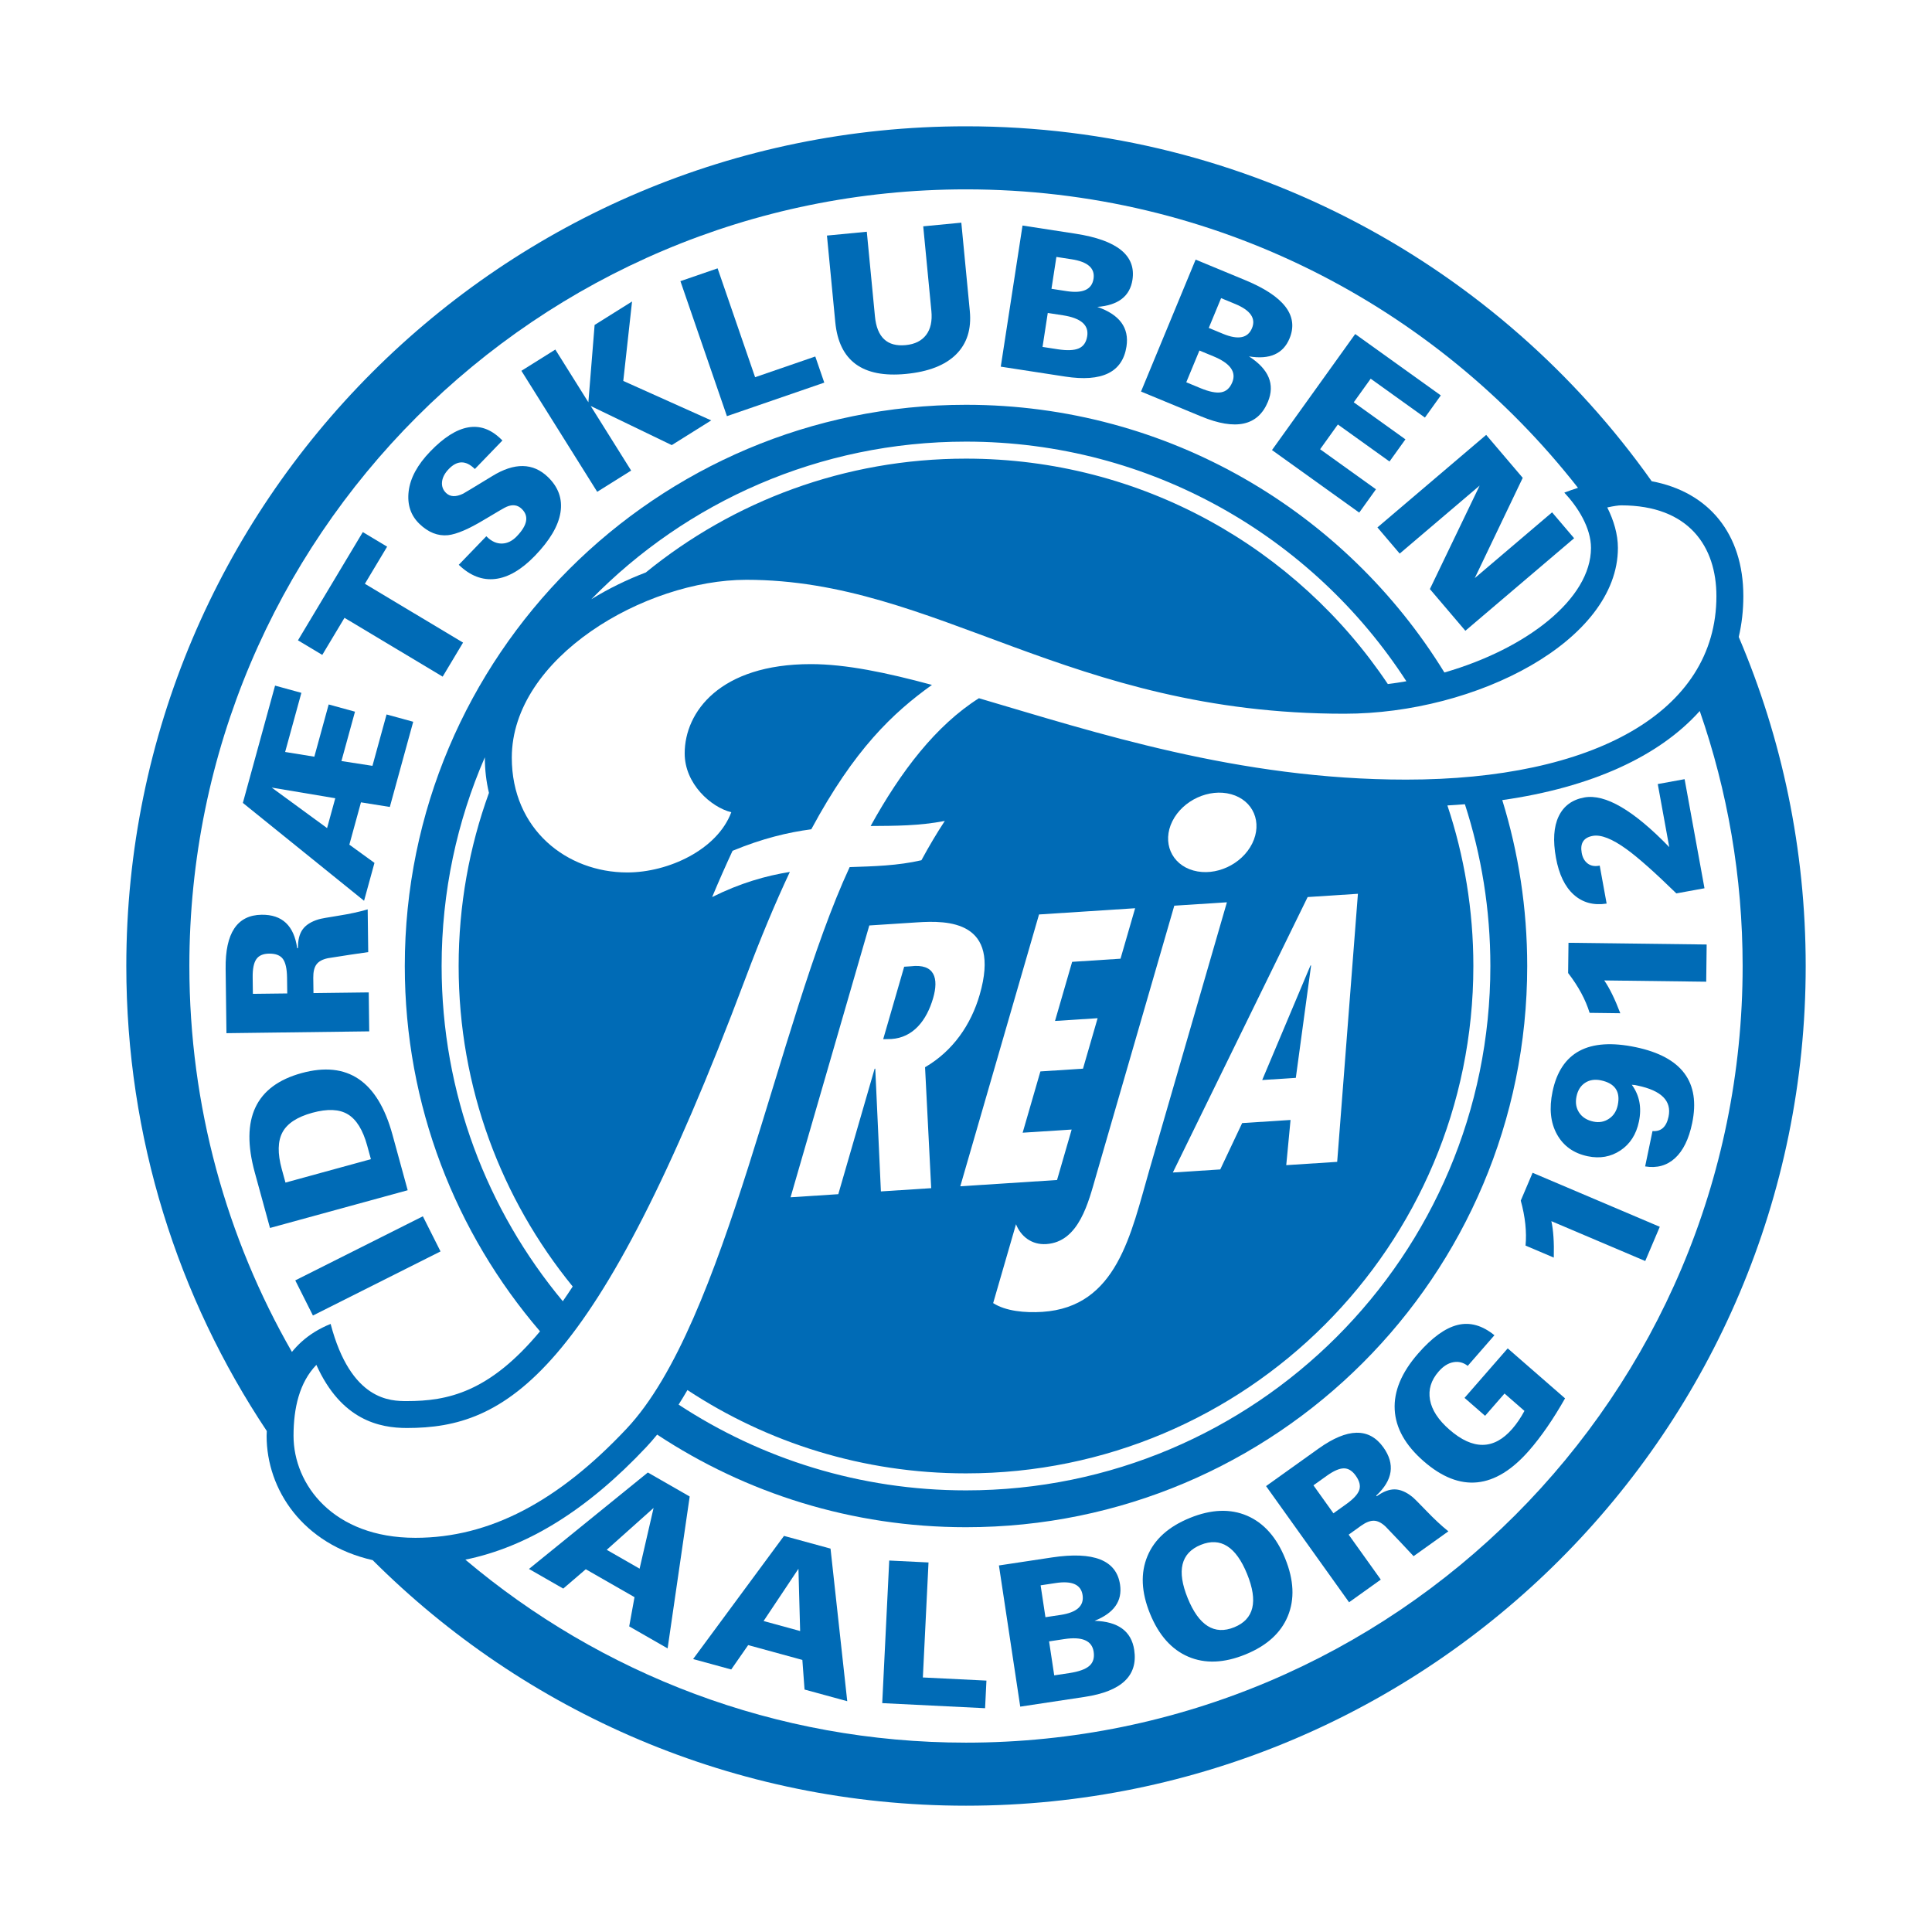
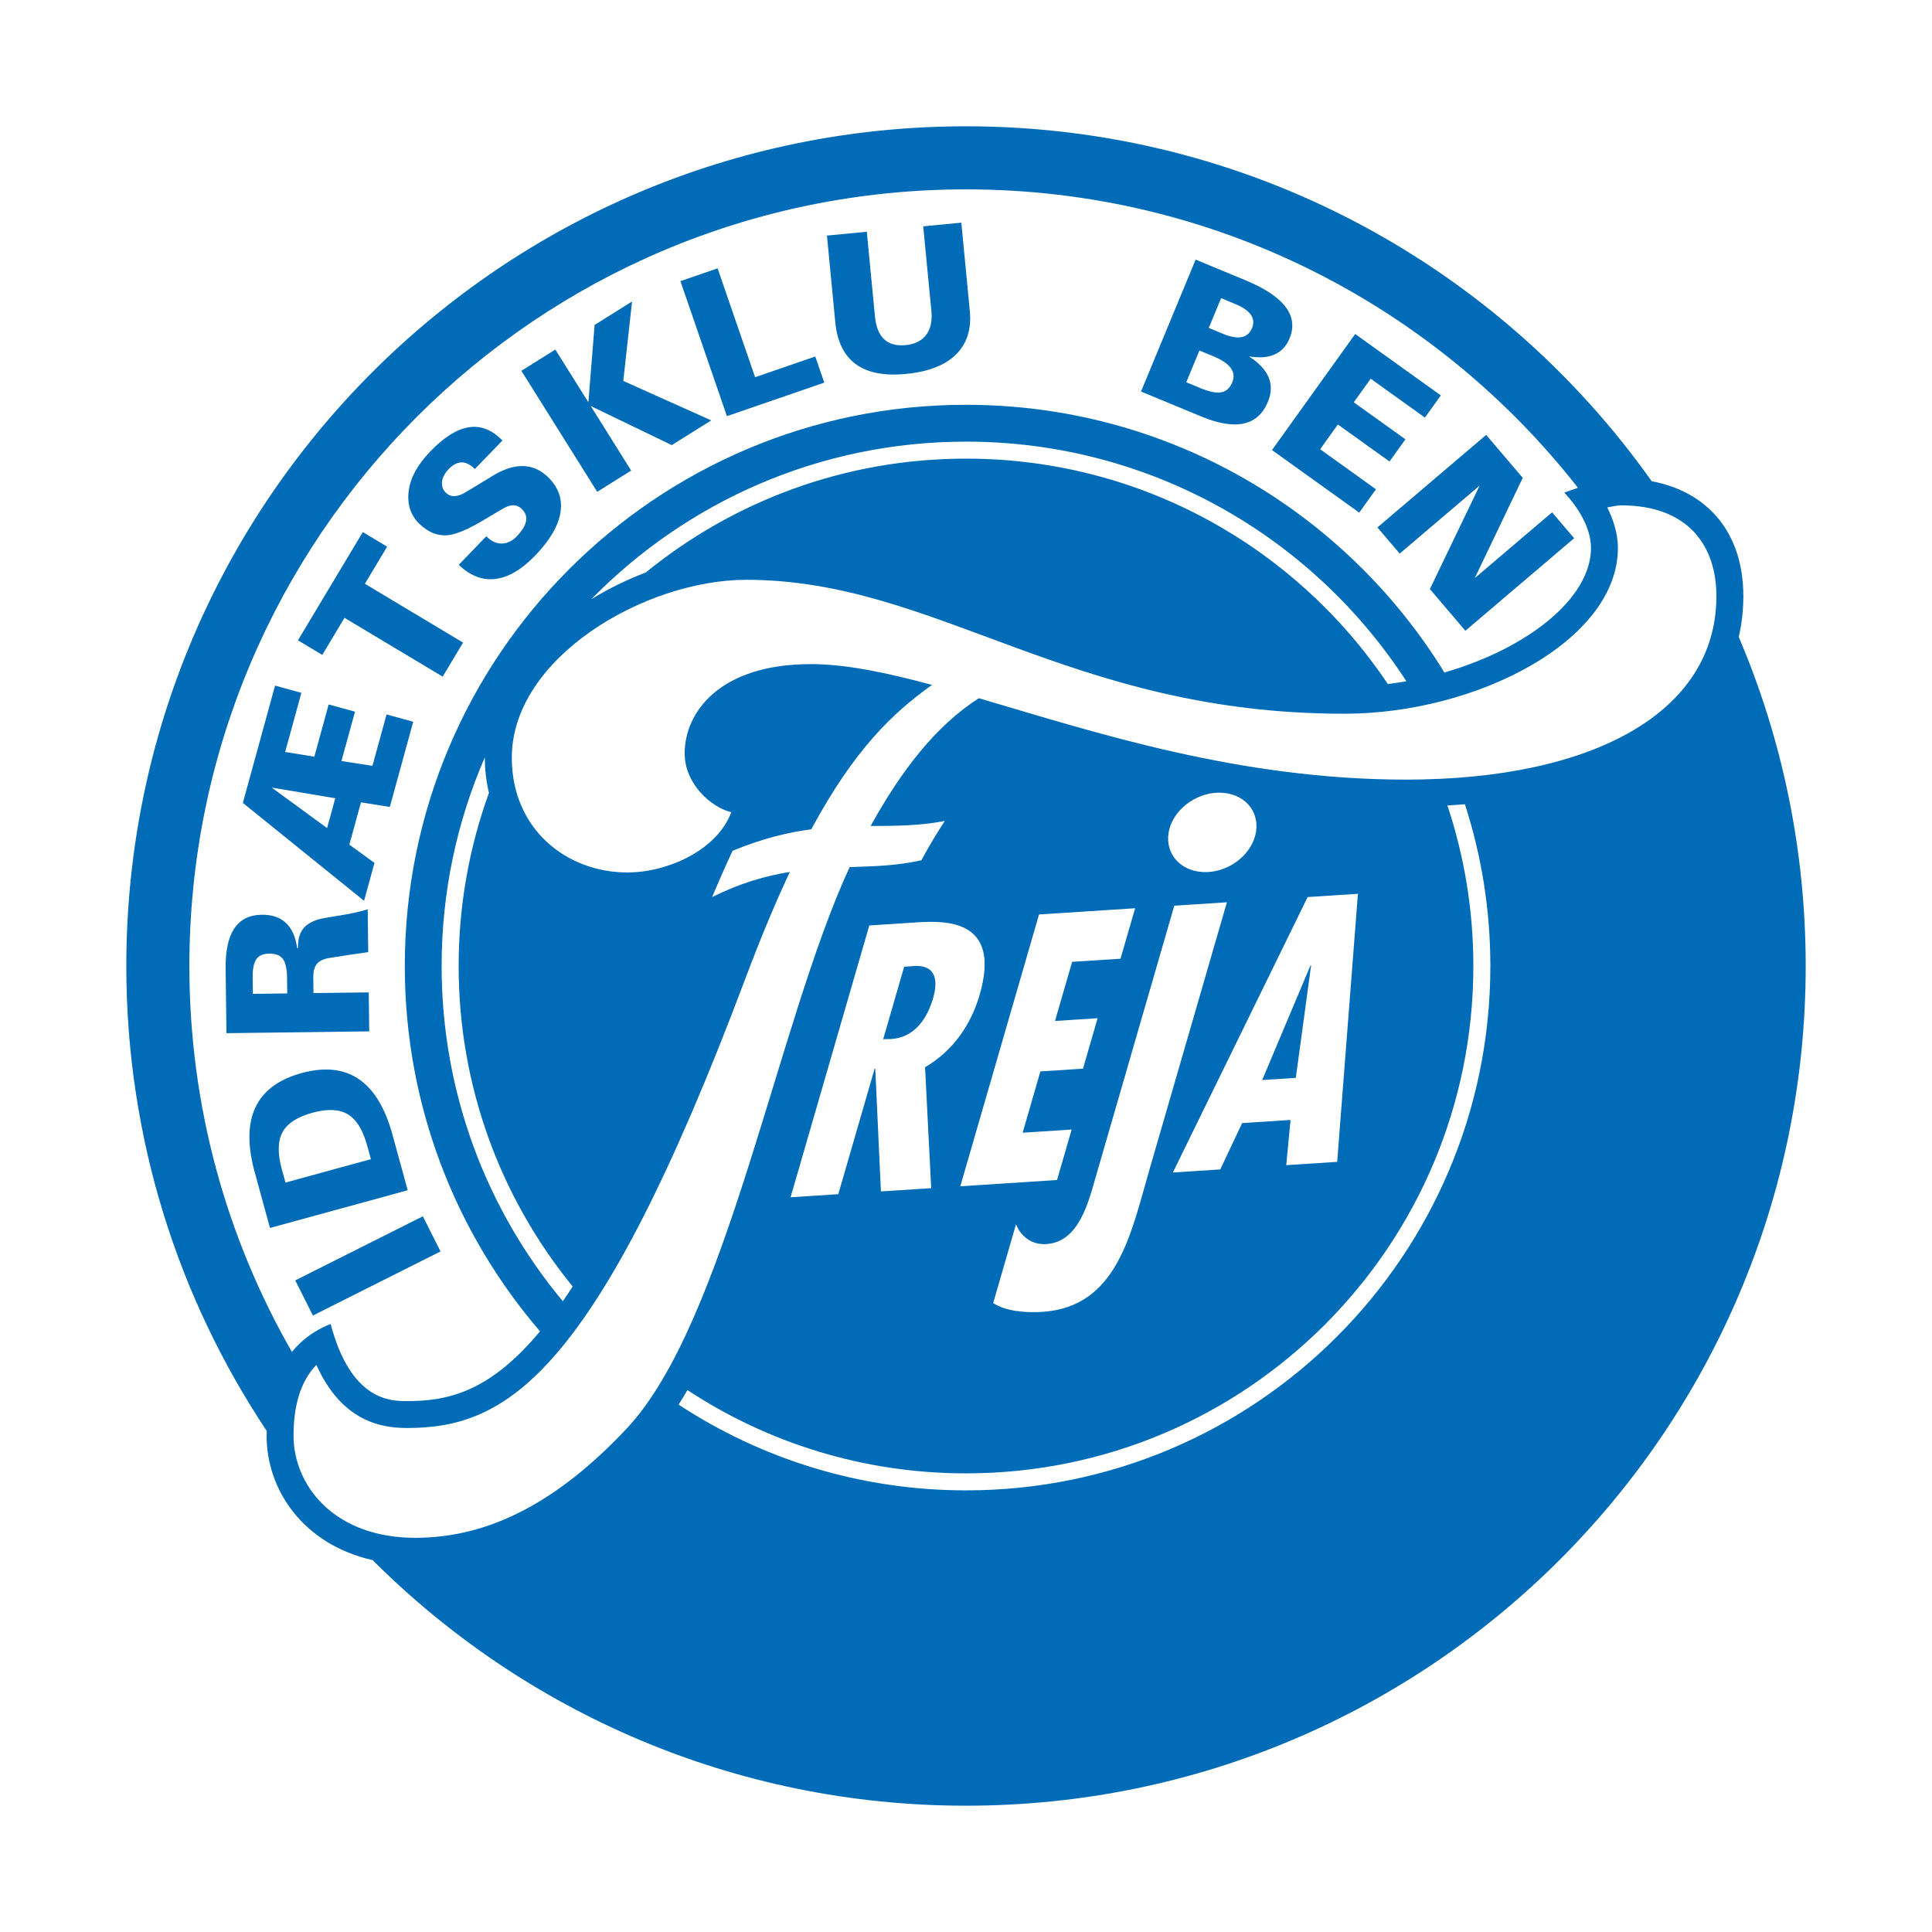
<svg xmlns="http://www.w3.org/2000/svg" version="1.0" id="Layer_1" x="0px" y="0px" width="192.756px" height="192.756px" viewBox="0 0 192.756 192.756" enable-background="new 0 0 192.756 192.756" xml:space="preserve">
  <g>
    <polygon fill-rule="evenodd" clip-rule="evenodd" fill="#FFFFFF" points="0,0 192.756,0 192.756,192.756 0,192.756 0,0  " />
    <path fill-rule="evenodd" clip-rule="evenodd" fill="#006BB6" d="M173.475,63.549c0.303-1.297,0.459-2.656,0.459-4.075   c0-6.205-3.435-10.387-9.144-11.461c-15.176-21.425-40.16-35.412-68.412-35.412c-46.267,0-83.776,37.509-83.776,83.777   c0,17.159,5.163,33.112,14.016,46.396c-0.004,0.162-0.018,0.312-0.018,0.477c0,5.385,3.619,10.82,10.58,12.404   c15.157,15.139,36.085,24.5,59.199,24.5c46.268,0,83.776-37.51,83.776-83.776C180.154,84.726,177.773,73.63,173.475,63.549   L173.475,63.549z" />
    <path fill-rule="evenodd" clip-rule="evenodd" fill="#FFFFFF" d="M161.745,50.419c-0.26,0-0.751,0.069-1.387,0.21   c0.644,1.289,1.061,2.672,1.061,4.037c0,9.253-14.092,16.543-27.288,16.543c-27.572,0-40.651-13.362-59.669-13.362   c-10.11,0-23.4,7.769-23.4,17.745c0,7.164,5.49,11.453,11.523,11.453c4.101,0,8.979-2.27,10.376-6.007   c-2.034-0.505-4.65-2.838-4.65-5.871c0-4.147,3.535-8.908,12.584-8.908c3.496,0,7.539,0.845,12.086,2.074   c-3.898,2.796-7.729,6.404-12.038,14.404c-2.328,0.308-4.884,0.918-7.856,2.148c-0.67,1.438-1.349,2.974-2.036,4.614   c2.827-1.409,5.375-2.124,7.753-2.507c-1.418,3.013-2.892,6.521-4.441,10.645c-14.985,39.9-23.939,44.834-33.766,44.834   c-2.714,0-6.549-0.768-9.033-6.297c-1.691,1.752-2.278,4.305-2.278,7.074c0,4.871,3.958,10.18,12.159,10.18   c7.423,0,14.25-3.637,21.075-10.893c9.945-10.57,15.033-40.461,22.25-56.024c2.437-0.081,4.772-0.137,7.16-0.684   c0.775-1.43,1.553-2.737,2.333-3.921c-2.584,0.496-4.947,0.488-7.399,0.506c3.024-5.478,6.513-10.029,10.803-12.75   c11.562,3.398,25.912,8.12,42.614,8.12c18.64,0,30.966-6.7,30.966-18.31C171.247,54.572,168.536,50.419,161.745,50.419   L161.745,50.419z" />
    <path fill-rule="evenodd" clip-rule="evenodd" fill="#FFFFFF" d="M78.875,119.453l7.855-27.119l4.794-0.311   c3.037-0.197,8.365-0.189,6.22,7.221c-0.865,2.984-2.66,5.607-5.451,7.234l0.613,12.066l-5.018,0.324l-0.562-12.246l-0.063,0.004   l-3.626,12.518L78.875,119.453L78.875,119.453L78.875,119.453z M88.116,103.68l0.821-0.018c2.174-0.143,3.516-1.852,4.162-4.082   c0.562-1.943,0.189-3.471-2.249-3.172l-0.64,0.042L88.116,103.68L88.116,103.68z" />
    <polygon fill-rule="evenodd" clip-rule="evenodd" fill="#FFFFFF" points="113.252,90.615 111.794,95.65 106.968,95.963    105.259,101.861 109.51,101.586 108.051,106.621 103.801,106.896 102.03,113.01 106.92,112.695 105.461,117.73 95.809,118.355    103.664,91.236 113.252,90.615  " />
    <path fill-rule="evenodd" clip-rule="evenodd" fill="#FFFFFF" d="M117.159,90.361l-7.794,26.909   c-0.765,2.641-1.692,6.641-4.978,6.852c-1.455,0.096-2.541-0.768-3.02-1.98l-2.279,7.869c1.242,0.801,3.169,0.986,4.905,0.875   c7.467-0.484,8.839-7.799,10.673-14.135l7.743-26.729L117.159,90.361L117.159,90.361z" />
    <path fill-rule="evenodd" clip-rule="evenodd" fill="#FFFFFF" d="M135.48,89.173l-2.069,26.745l-5.082,0.33l0.429-4.51   l-4.827,0.311l-2.185,4.625l-4.73,0.307l13.449-27.482L135.48,89.173L135.48,89.173L135.48,89.173z M130.808,96.323l-0.063,0.004   l-4.815,11.428l3.354-0.217L130.808,96.323L130.808,96.323z" />
    <path fill-rule="evenodd" clip-rule="evenodd" fill="#FFFFFF" d="M116.965,81.936c-1.039,2.097-0.099,4.304,2.098,4.914   c2.213,0.618,4.832-0.598,5.871-2.694c1.039-2.096,0.116-4.298-2.097-4.915C120.641,78.629,118.005,79.84,116.965,81.936   L116.965,81.936L116.965,81.936z" />
    <path fill-rule="evenodd" clip-rule="evenodd" fill="#FFFFFF" d="M96.378,148.695c28.894,0,52.316-23.424,52.316-52.317   c0-5.632-0.894-11.055-2.541-16.139c-0.575,0.046-1.155,0.088-1.745,0.121c1.679,5.034,2.589,10.42,2.589,16.018   c0,27.956-22.663,50.62-50.619,50.62c-10.265,0-19.814-3.059-27.792-8.311c-0.29,0.5-0.583,0.98-0.882,1.451   C75.939,145.545,85.79,148.695,96.378,148.695L96.378,148.695z" />
    <path fill-rule="evenodd" clip-rule="evenodd" fill="#FFFFFF" d="M45.759,96.378c0-6.065,1.068-11.881,3.024-17.271   c-0.266-1.117-0.409-2.292-0.409-3.514c0-0.014,0.001-0.027,0.001-0.042c-2.773,6.382-4.314,13.424-4.314,20.827   c0,12.72,4.542,24.38,12.09,33.446c0.325-0.467,0.654-0.957,0.988-1.469C50.026,119.637,45.759,108.508,45.759,96.378   L45.759,96.378z" />
    <path fill-rule="evenodd" clip-rule="evenodd" fill="#FFFFFF" d="M96.378,45.758c17.546,0,33.006,8.929,42.087,22.49   c0.621-0.077,1.237-0.171,1.849-0.279c-9.322-14.387-25.516-23.908-43.936-23.908c-14.648,0-27.888,6.024-37.385,15.726   c1.713-1.055,3.547-1.952,5.438-2.671C73.144,50.017,84.263,45.758,96.378,45.758L96.378,45.758z" />
-     <path fill-rule="evenodd" clip-rule="evenodd" fill="#FFFFFF" d="M169.584,70.938c-4.062,4.538-10.828,7.624-19.702,8.888   c1.616,5.231,2.488,10.79,2.488,16.552c0,30.923-25.068,55.993-55.992,55.993c-11.385,0-21.975-3.402-30.814-9.24   c-0.356,0.436-0.718,0.855-1.087,1.248c-5.88,6.25-11.826,9.953-18.049,11.229c13.489,11.387,30.917,18.256,49.95,18.256   c42.793,0,77.485-34.693,77.485-77.485C173.863,87.466,172.353,78.907,169.584,70.938L169.584,70.938z" />
    <path fill-rule="evenodd" clip-rule="evenodd" fill="#FFFFFF" d="M30.068,133.885c0.836-0.758,1.817-1.352,2.918-1.797   c2.025,7.691,5.998,7.699,7.612,7.699c4.044,0,8.2-0.859,13.279-6.959c-8.408-9.795-13.491-22.527-13.491-36.45   c0-30.923,25.07-55.992,55.992-55.992c20.188,0,37.879,10.686,47.729,26.708c8.237-2.372,14.626-7.365,14.626-12.427   c0-2.018-1.314-4.086-2.661-5.517c0.467-0.18,0.92-0.336,1.363-0.479c-14.183-18.126-36.26-29.778-61.058-29.778   c-42.792,0-77.485,34.692-77.485,77.485c0,14.017,3.723,27.161,10.232,38.505C29.415,134.529,29.728,134.195,30.068,133.885   L30.068,133.885z" />
    <polygon fill-rule="evenodd" clip-rule="evenodd" fill="#006BB6" points="43.951,124.855 31.221,131.25 29.459,127.744    42.189,121.35 43.951,124.855  " />
    <path fill-rule="evenodd" clip-rule="evenodd" fill="#006BB6" d="M28.109,116.629c-0.426-1.557-0.401-2.777,0.074-3.66   c0.475-0.885,1.469-1.533,2.982-1.949c1.512-0.414,2.696-0.361,3.549,0.16c0.853,0.52,1.493,1.559,1.919,3.113l0.372,1.357   l-8.523,2.336L28.109,116.629L28.109,116.629L28.109,116.629z M40.675,118.75l-1.518-5.541c-1.465-5.352-4.488-7.4-9.069-6.146   c-4.579,1.256-6.137,4.559-4.67,9.908l1.519,5.543L40.675,118.75L40.675,118.75z" />
    <path fill-rule="evenodd" clip-rule="evenodd" fill="#006BB6" d="M25.23,99.156l-0.021-1.648c-0.01-0.833,0.11-1.435,0.36-1.802   c0.25-0.368,0.675-0.556,1.276-0.563c0.653-0.008,1.113,0.168,1.379,0.529c0.266,0.361,0.404,0.985,0.415,1.873l0.02,1.57   L25.23,99.156L25.23,99.156L25.23,99.156z M36.789,99.012l-5.514,0.068l-0.02-1.523c-0.007-0.593,0.1-1.04,0.321-1.339   s0.602-0.506,1.143-0.619c1.61-0.258,2.95-0.46,4.019-0.607l-0.054-4.266c-0.841,0.249-1.812,0.459-2.911,0.633   c-1.099,0.173-1.76,0.293-1.984,0.362c-0.736,0.221-1.266,0.554-1.59,1c-0.324,0.446-0.481,1.07-0.471,1.875l-0.079,0.001   c-0.318-2.248-1.5-3.359-3.545-3.333c-2.439,0.031-3.637,1.822-3.593,5.376l0.082,6.44l14.244-0.182L36.789,99.012L36.789,99.012z" />
    <path fill-rule="evenodd" clip-rule="evenodd" fill="#006BB6" d="M27.107,78.577l6.343,1.064l-0.817,2.978L27.107,78.577   L27.107,78.577L27.107,78.577z M37.361,86.09l-2.506-1.818l1.159-4.222l2.879,0.461l2.334-8.501l-2.659-0.729l-1.408,5.127   l-3.094-0.479l1.352-4.925l-2.625-0.72l-1.431,5.212l-2.913-0.472l1.62-5.899l-2.625-0.721l-3.213,11.702l12.092,9.765   L37.361,86.09L37.361,86.09z" />
    <polygon fill-rule="evenodd" clip-rule="evenodd" fill="#006BB6" points="44.165,67.508 34.37,61.641 32.153,65.34 29.728,63.887    36.198,53.086 38.624,54.54 36.404,58.245 46.199,64.112 44.165,67.508  " />
    <path fill-rule="evenodd" clip-rule="evenodd" fill="#006BB6" d="M48.521,53.502l0.072,0.069c0.467,0.452,0.966,0.672,1.494,0.658   c0.529-0.013,1.018-0.252,1.468-0.717c1.074-1.112,1.24-2.026,0.498-2.742c-0.409-0.395-0.909-0.466-1.501-0.213   c-0.14,0.048-0.887,0.481-2.244,1.296c-1.541,0.931-2.745,1.445-3.611,1.543c-1.015,0.101-1.965-0.276-2.849-1.13   c-0.874-0.843-1.232-1.927-1.075-3.252c0.158-1.324,0.879-2.65,2.161-3.979c2.676-2.771,5.018-3.189,7.021-1.254l0.171,0.165   l-2.75,2.848l-0.043-0.042c-0.869-0.839-1.723-0.826-2.559,0.041c-0.403,0.419-0.628,0.847-0.672,1.283   c-0.044,0.436,0.091,0.805,0.405,1.108c0.41,0.395,0.974,0.418,1.696,0.071c0.102-0.049,1.07-0.633,2.906-1.754   c2.223-1.369,4.076-1.338,5.56,0.094c1.046,1.011,1.463,2.188,1.25,3.531c-0.212,1.343-1.061,2.783-2.544,4.319   c-1.347,1.394-2.667,2.167-3.961,2.317c-1.295,0.152-2.509-0.319-3.642-1.412L48.521,53.502L48.521,53.502z" />
    <polygon fill-rule="evenodd" clip-rule="evenodd" fill="#006BB6" points="59.584,49.068 52.021,36.996 55.406,34.875    58.702,40.136 59.325,32.42 63.06,30.08 62.185,38.006 70.958,41.943 67.021,44.409 58.934,40.505 62.969,46.948 59.584,49.068     " />
    <polygon fill-rule="evenodd" clip-rule="evenodd" fill="#006BB6" points="72.525,41.52 67.886,28.051 71.595,26.773 75.337,37.635    81.341,35.567 82.238,38.174 72.525,41.52  " />
    <path fill-rule="evenodd" clip-rule="evenodd" fill="#006BB6" d="M82.505,23.503l3.976-0.382l0.813,8.446   c0.201,2.087,1.223,3.042,3.067,2.865c0.908-0.088,1.586-0.424,2.036-1.01c0.448-0.586,0.625-1.385,0.527-2.396l-0.813-8.446   l3.8-0.365l0.847,8.809c0.175,1.813-0.283,3.26-1.374,4.339c-1.09,1.08-2.758,1.728-5.005,1.944   c-4.324,0.416-6.672-1.308-7.043-5.17L82.505,23.503L82.505,23.503z" />
-     <path fill-rule="evenodd" clip-rule="evenodd" fill="#006BB6" d="M105.397,25.634l1.512,0.233c1.624,0.25,2.355,0.899,2.193,1.945   c-0.165,1.073-1.06,1.484-2.683,1.234l-1.513-0.232L105.397,25.634L105.397,25.634L105.397,25.634z M106.272,37.571   c3.682,0.568,5.722-0.433,6.117-3c0.287-1.864-0.683-3.182-2.909-3.952c2.083-0.159,3.252-1.06,3.506-2.703   c0.373-2.425-1.521-3.958-5.685-4.6l-5.284-0.814l-2.17,14.08L106.272,37.571L106.272,37.571L106.272,37.571z M104.536,31.224   l1.508,0.232c1.79,0.276,2.599,0.969,2.428,2.079c-0.095,0.614-0.375,1.022-0.841,1.224s-1.169,0.23-2.109,0.086l-1.508-0.233   L104.536,31.224L104.536,31.224z" />
    <path fill-rule="evenodd" clip-rule="evenodd" fill="#006BB6" d="M121.829,29.746l1.414,0.585c1.517,0.628,2.074,1.432,1.669,2.41   c-0.415,1.003-1.382,1.19-2.899,0.562l-1.414-0.585L121.829,29.746L121.829,29.746L121.829,29.746z M119.847,41.55   c3.442,1.425,5.661,0.937,6.654-1.464c0.722-1.742,0.092-3.253-1.89-4.529c2.063,0.34,3.412-0.257,4.048-1.793   c0.938-2.268-0.538-4.207-4.431-5.817l-4.94-2.045l-5.448,13.163L119.847,41.55L119.847,41.55L119.847,41.55z M119.666,34.972   l1.41,0.583c1.673,0.693,2.294,1.558,1.865,2.595c-0.237,0.574-0.606,0.904-1.108,0.99c-0.5,0.086-1.189-0.053-2.069-0.417   l-1.409-0.584L119.666,34.972L119.666,34.972z" />
    <polygon fill-rule="evenodd" clip-rule="evenodd" fill="#006BB6" points="126.907,44.903 135.208,33.326 143.75,39.45    142.164,41.662 136.754,37.783 135.064,40.138 140.219,43.833 138.632,46.045 133.479,42.351 131.708,44.821 137.279,48.816    135.61,51.143 126.907,44.903  " />
    <polygon fill-rule="evenodd" clip-rule="evenodd" fill="#006BB6" points="137.427,52.621 148.276,43.389 151.923,47.675    147.137,57.679 154.851,51.116 157.05,53.7 146.2,62.932 142.66,58.772 147.624,48.447 139.648,55.232 137.427,52.621  " />
    <path fill-rule="evenodd" clip-rule="evenodd" fill="#006BB6" d="M60.533,154.625l4.675-4.176l-1.395,6.057L60.533,154.625   L60.533,154.625L60.533,154.625z M56.195,158.494l2.248-1.93l4.862,2.785l-0.529,2.916l3.832,2.197l2.203-15.156l-4.176-2.395   l-11.86,9.623L56.195,158.494L56.195,158.494z" />
    <path fill-rule="evenodd" clip-rule="evenodd" fill="#006BB6" d="M76.183,161.73l3.478-5.213l0.169,6.211L76.183,161.73   L76.183,161.73L76.183,161.73z M72.954,166.564l1.692-2.432l5.406,1.479l0.218,2.955l4.26,1.164l-1.668-15.225l-4.642-1.268   l-9.068,12.287L72.954,166.564L72.954,166.564z" />
    <polygon fill-rule="evenodd" clip-rule="evenodd" fill="#006BB6" points="88.02,169.922 88.719,155.695 92.638,155.887    92.074,167.361 98.417,167.674 98.282,170.428 88.02,169.922  " />
    <path fill-rule="evenodd" clip-rule="evenodd" fill="#006BB6" d="M103.822,158.168l1.514-0.229   c1.624-0.246,2.516,0.154,2.674,1.203c0.162,1.072-0.57,1.732-2.194,1.979l-1.512,0.227L103.822,158.168L103.822,158.168   L103.822,158.168z M108.216,169.301c3.685-0.555,5.333-2.117,4.945-4.688c-0.281-1.865-1.6-2.834-3.956-2.904   c1.942-0.773,2.79-1.98,2.541-3.625c-0.365-2.426-2.631-3.324-6.796-2.697l-5.287,0.799l2.126,14.086L108.216,169.301   L108.216,169.301L108.216,169.301z M104.667,163.762l1.509-0.229c1.791-0.271,2.77,0.148,2.938,1.26   c0.093,0.615-0.054,1.088-0.438,1.418c-0.384,0.334-1.047,0.568-1.987,0.713l-1.509,0.227L104.667,163.762L104.667,163.762z" />
    <path fill-rule="evenodd" clip-rule="evenodd" fill="#006BB6" d="M119.801,154.131c1.971-0.799,3.511,0.17,4.624,2.91   s0.686,4.51-1.284,5.311c-1.982,0.807-3.529-0.162-4.643-2.902S117.818,154.938,119.801,154.131L119.801,154.131L119.801,154.131z    M118.554,165.289c1.671,0.717,3.571,0.643,5.697-0.221c2.128-0.865,3.539-2.141,4.235-3.826s0.609-3.598-0.259-5.736   c-0.869-2.141-2.141-3.566-3.812-4.285c-1.673-0.715-3.572-0.643-5.698,0.223c-2.128,0.865-3.54,2.135-4.238,3.816   c-0.699,1.678-0.614,3.588,0.255,5.727C115.608,163.139,116.882,164.572,118.554,165.289L118.554,165.289z" />
    <path fill-rule="evenodd" clip-rule="evenodd" fill="#006BB6" d="M131.042,148.191l1.342-0.959   c0.679-0.484,1.241-0.729,1.686-0.734c0.444-0.004,0.841,0.238,1.19,0.727c0.38,0.531,0.498,1.01,0.353,1.434   c-0.145,0.424-0.577,0.895-1.3,1.41l-1.277,0.914L131.042,148.191L131.042,148.191L131.042,148.191z M137.762,157.596l-3.206-4.484   l1.24-0.889c0.483-0.344,0.91-0.51,1.283-0.5c0.372,0.01,0.759,0.205,1.161,0.584c1.131,1.176,2.062,2.16,2.793,2.953l3.471-2.479   c-0.685-0.549-1.412-1.227-2.182-2.029c-0.771-0.805-1.247-1.277-1.431-1.422c-0.601-0.479-1.177-0.723-1.728-0.734   c-0.553-0.012-1.154,0.215-1.81,0.684l-0.045-0.064c1.663-1.545,1.9-3.148,0.712-4.812c-1.418-1.986-3.573-1.945-6.465,0.119   l-5.241,3.746l8.282,11.59L137.762,157.596L137.762,157.596z" />
    <path fill-rule="evenodd" clip-rule="evenodd" fill="#006BB6" d="M156.146,139.514c-1.174,2.072-2.367,3.803-3.579,5.195   c-3.387,3.885-6.895,4.244-10.525,1.08c-1.829-1.596-2.794-3.309-2.892-5.146c-0.098-1.834,0.677-3.699,2.325-5.588   c1.396-1.604,2.711-2.557,3.947-2.863c1.236-0.305,2.461,0.037,3.677,1.025l-2.665,3.057c-0.431-0.34-0.906-0.461-1.43-0.367   s-1.016,0.406-1.475,0.934c-0.754,0.865-1.04,1.805-0.858,2.82s0.829,2.008,1.942,2.979c2.347,2.045,4.434,2.02,6.261-0.078   c0.442-0.506,0.849-1.105,1.22-1.795l-1.988-1.734l-1.938,2.223l-2.052-1.789l4.308-4.939L156.146,139.514L156.146,139.514z" />
-     <path fill-rule="evenodd" clip-rule="evenodd" fill="#006BB6" d="M164.146,125.812l-9.365-3.977c0.2,0.912,0.28,2.123,0.241,3.635   l-2.818-1.197c0.127-1.373-0.032-2.871-0.477-4.488l1.181-2.777l12.689,5.389L164.146,125.812L164.146,125.812z" />
    <path fill-rule="evenodd" clip-rule="evenodd" fill="#006BB6" d="M157.555,111.01c-0.307-0.461-0.396-0.998-0.267-1.617   c0.128-0.617,0.415-1.07,0.858-1.361c0.444-0.289,0.97-0.371,1.575-0.246c1.404,0.295,1.966,1.117,1.684,2.469   c-0.126,0.604-0.42,1.061-0.881,1.365c-0.46,0.309-0.976,0.402-1.543,0.283C158.338,111.768,157.862,111.471,157.555,111.01   L157.555,111.01L157.555,111.01z M164.136,116.373c1.177,0.193,2.169-0.082,2.979-0.822s1.382-1.904,1.712-3.492   c0.855-4.092-1.024-6.619-5.639-7.584c-4.705-0.982-7.469,0.494-8.291,4.432c-0.351,1.68-0.204,3.1,0.441,4.264   c0.645,1.166,1.67,1.895,3.075,2.189c1.212,0.252,2.299,0.059,3.261-0.582c0.96-0.639,1.575-1.598,1.841-2.873   c0.294-1.406,0.057-2.633-0.712-3.682c0.065,0.014,0.165,0.023,0.3,0.027c0.13,0.027,0.221,0.047,0.273,0.057   c2.392,0.498,3.423,1.533,3.095,3.104c-0.214,1.025-0.747,1.504-1.6,1.434L164.136,116.373L164.136,116.373z" />
    <path fill-rule="evenodd" clip-rule="evenodd" fill="#006BB6" d="M170.229,97.945l-10.174-0.127   c0.531,0.768,1.066,1.861,1.602,3.273l-3.061-0.039c-0.405-1.32-1.119-2.645-2.144-3.973l0.037-3.017l13.785,0.171L170.229,97.945   L170.229,97.945z" />
    <path fill-rule="evenodd" clip-rule="evenodd" fill="#006BB6" d="M170.057,88.622l-2.808,0.512   c-2.157-2.105-3.815-3.578-4.976-4.416c-1.424-1.03-2.546-1.471-3.364-1.322c-0.91,0.166-1.277,0.732-1.102,1.696   c0.086,0.47,0.282,0.82,0.589,1.055c0.307,0.233,0.683,0.309,1.129,0.228l0.079-0.014l0.69,3.79   c-1.305,0.199-2.397-0.098-3.279-0.889s-1.475-2.016-1.777-3.676c-0.314-1.725-0.224-3.105,0.271-4.141   c0.495-1.034,1.346-1.662,2.552-1.882c2.088-0.381,4.915,1.27,8.48,4.951l-1.146-6.289l2.678-0.488L170.057,88.622L170.057,88.622z   " />
  </g>
</svg>